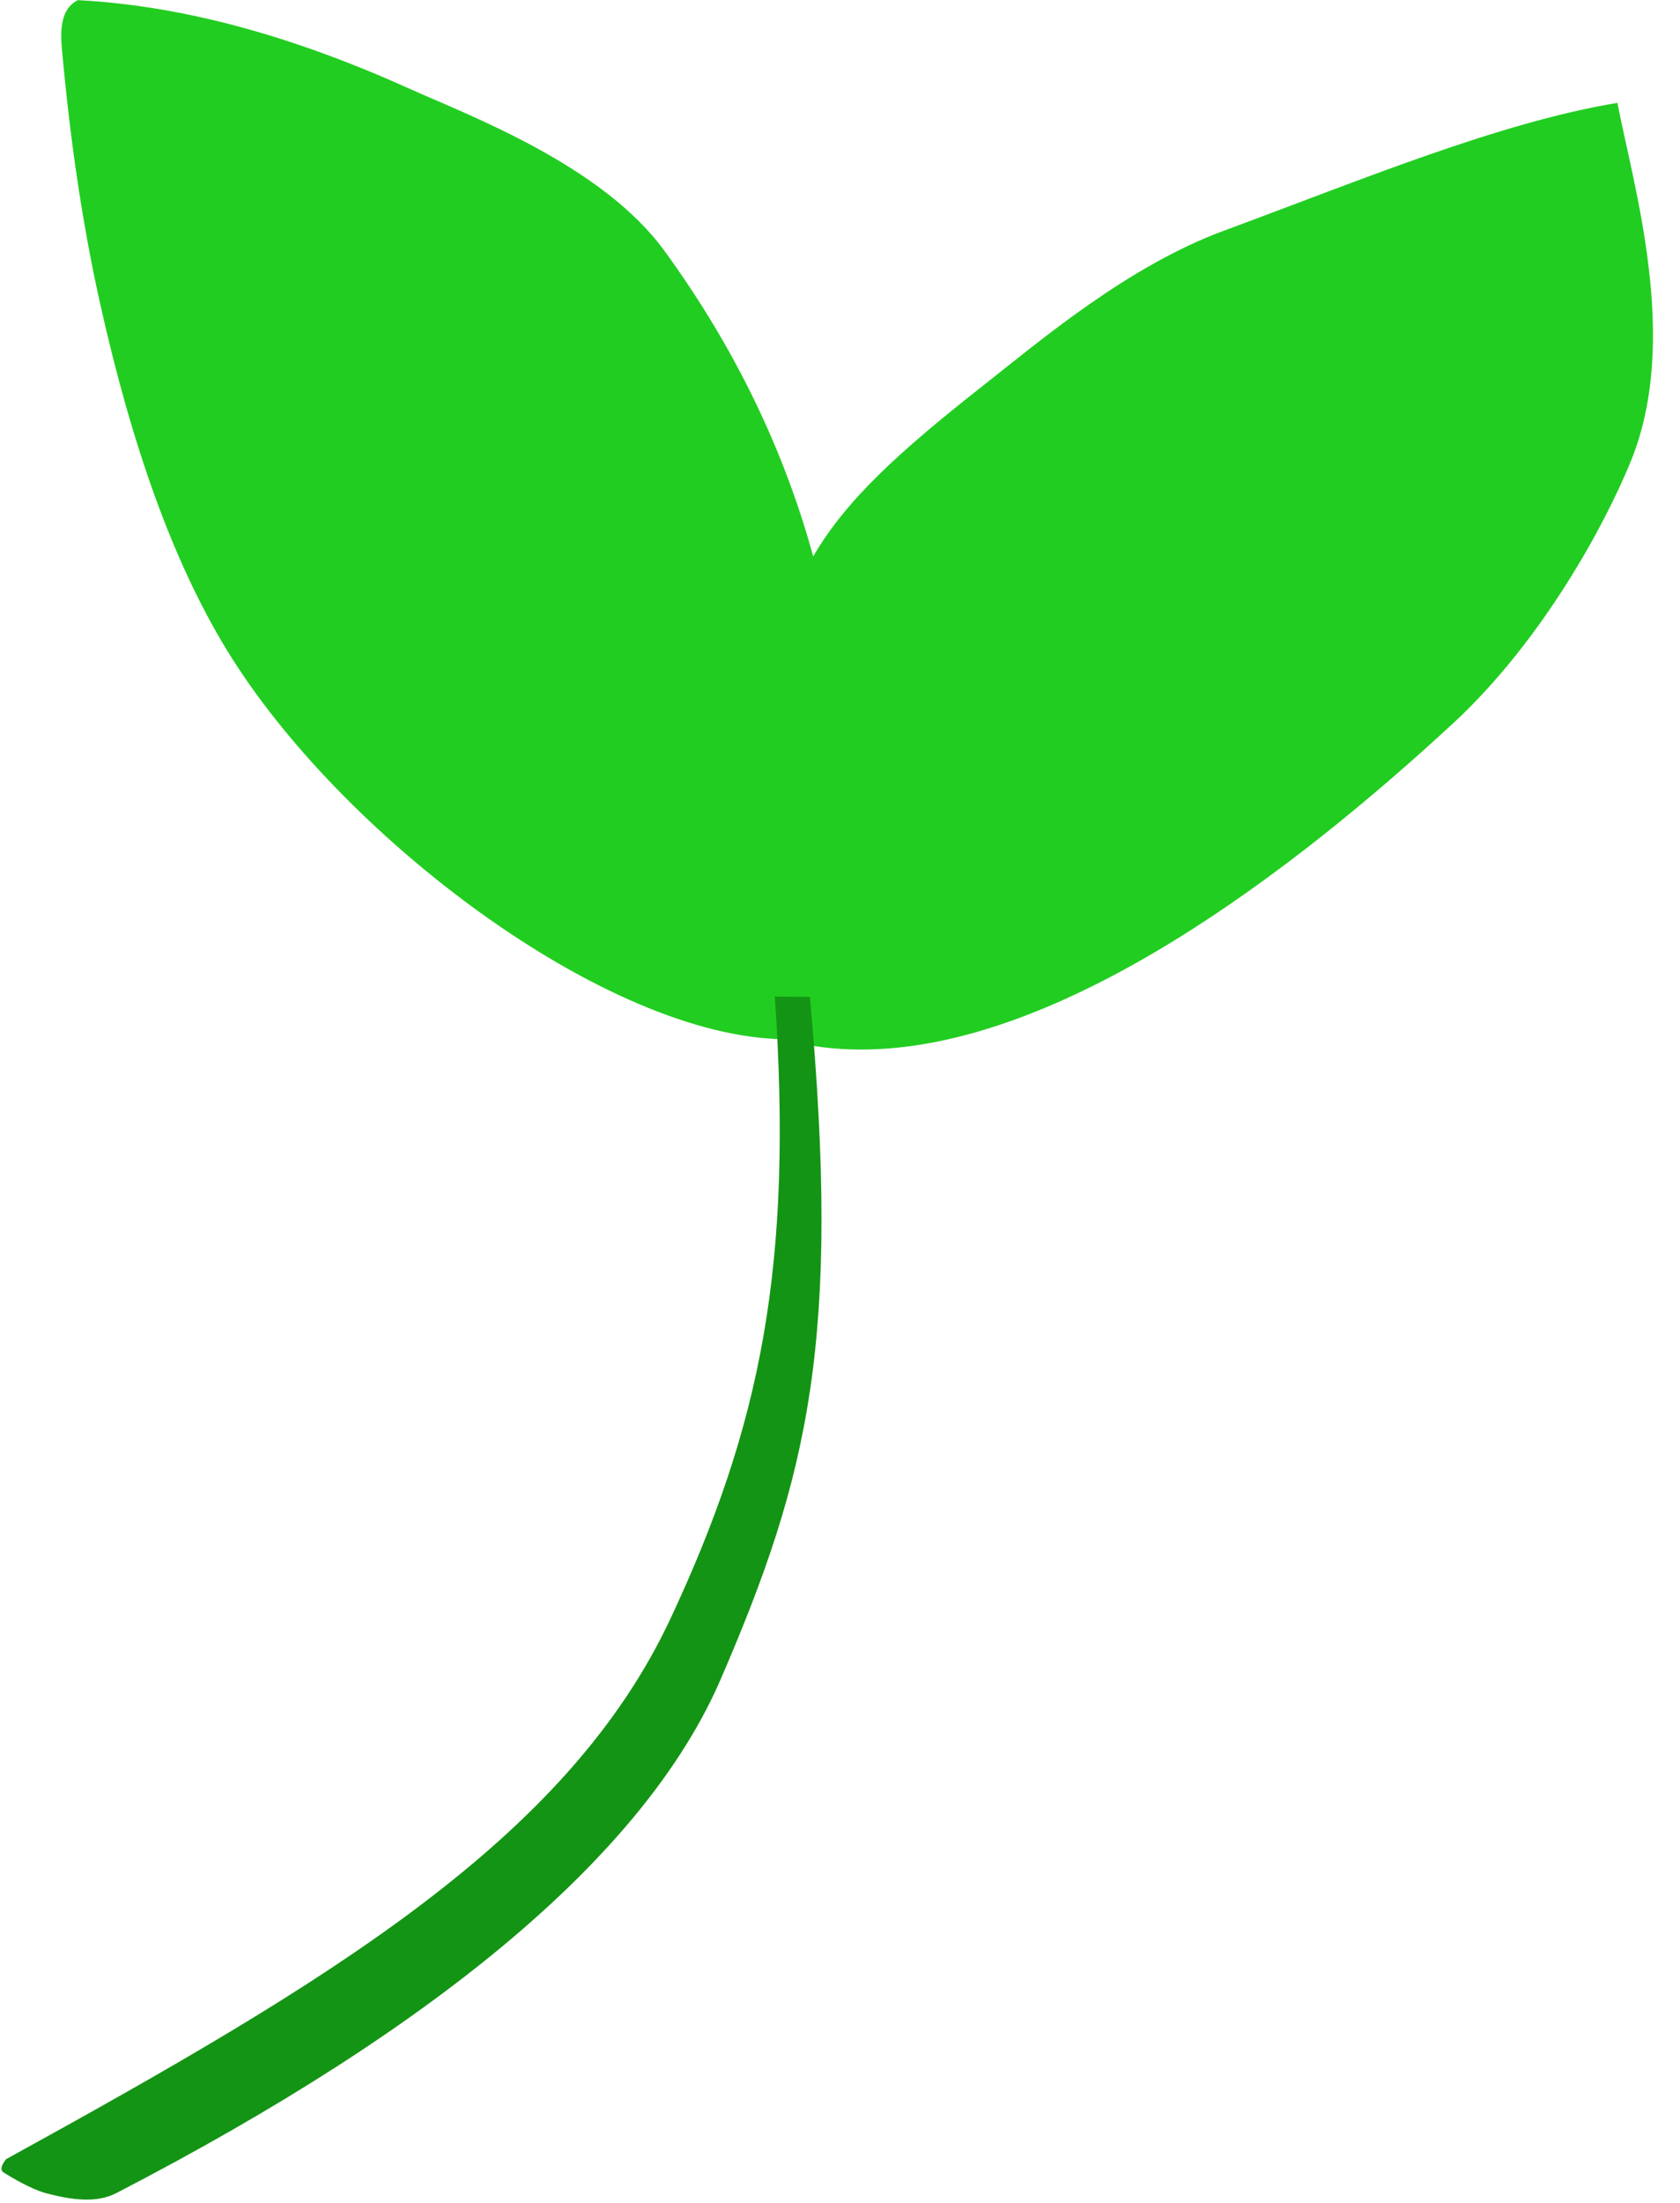
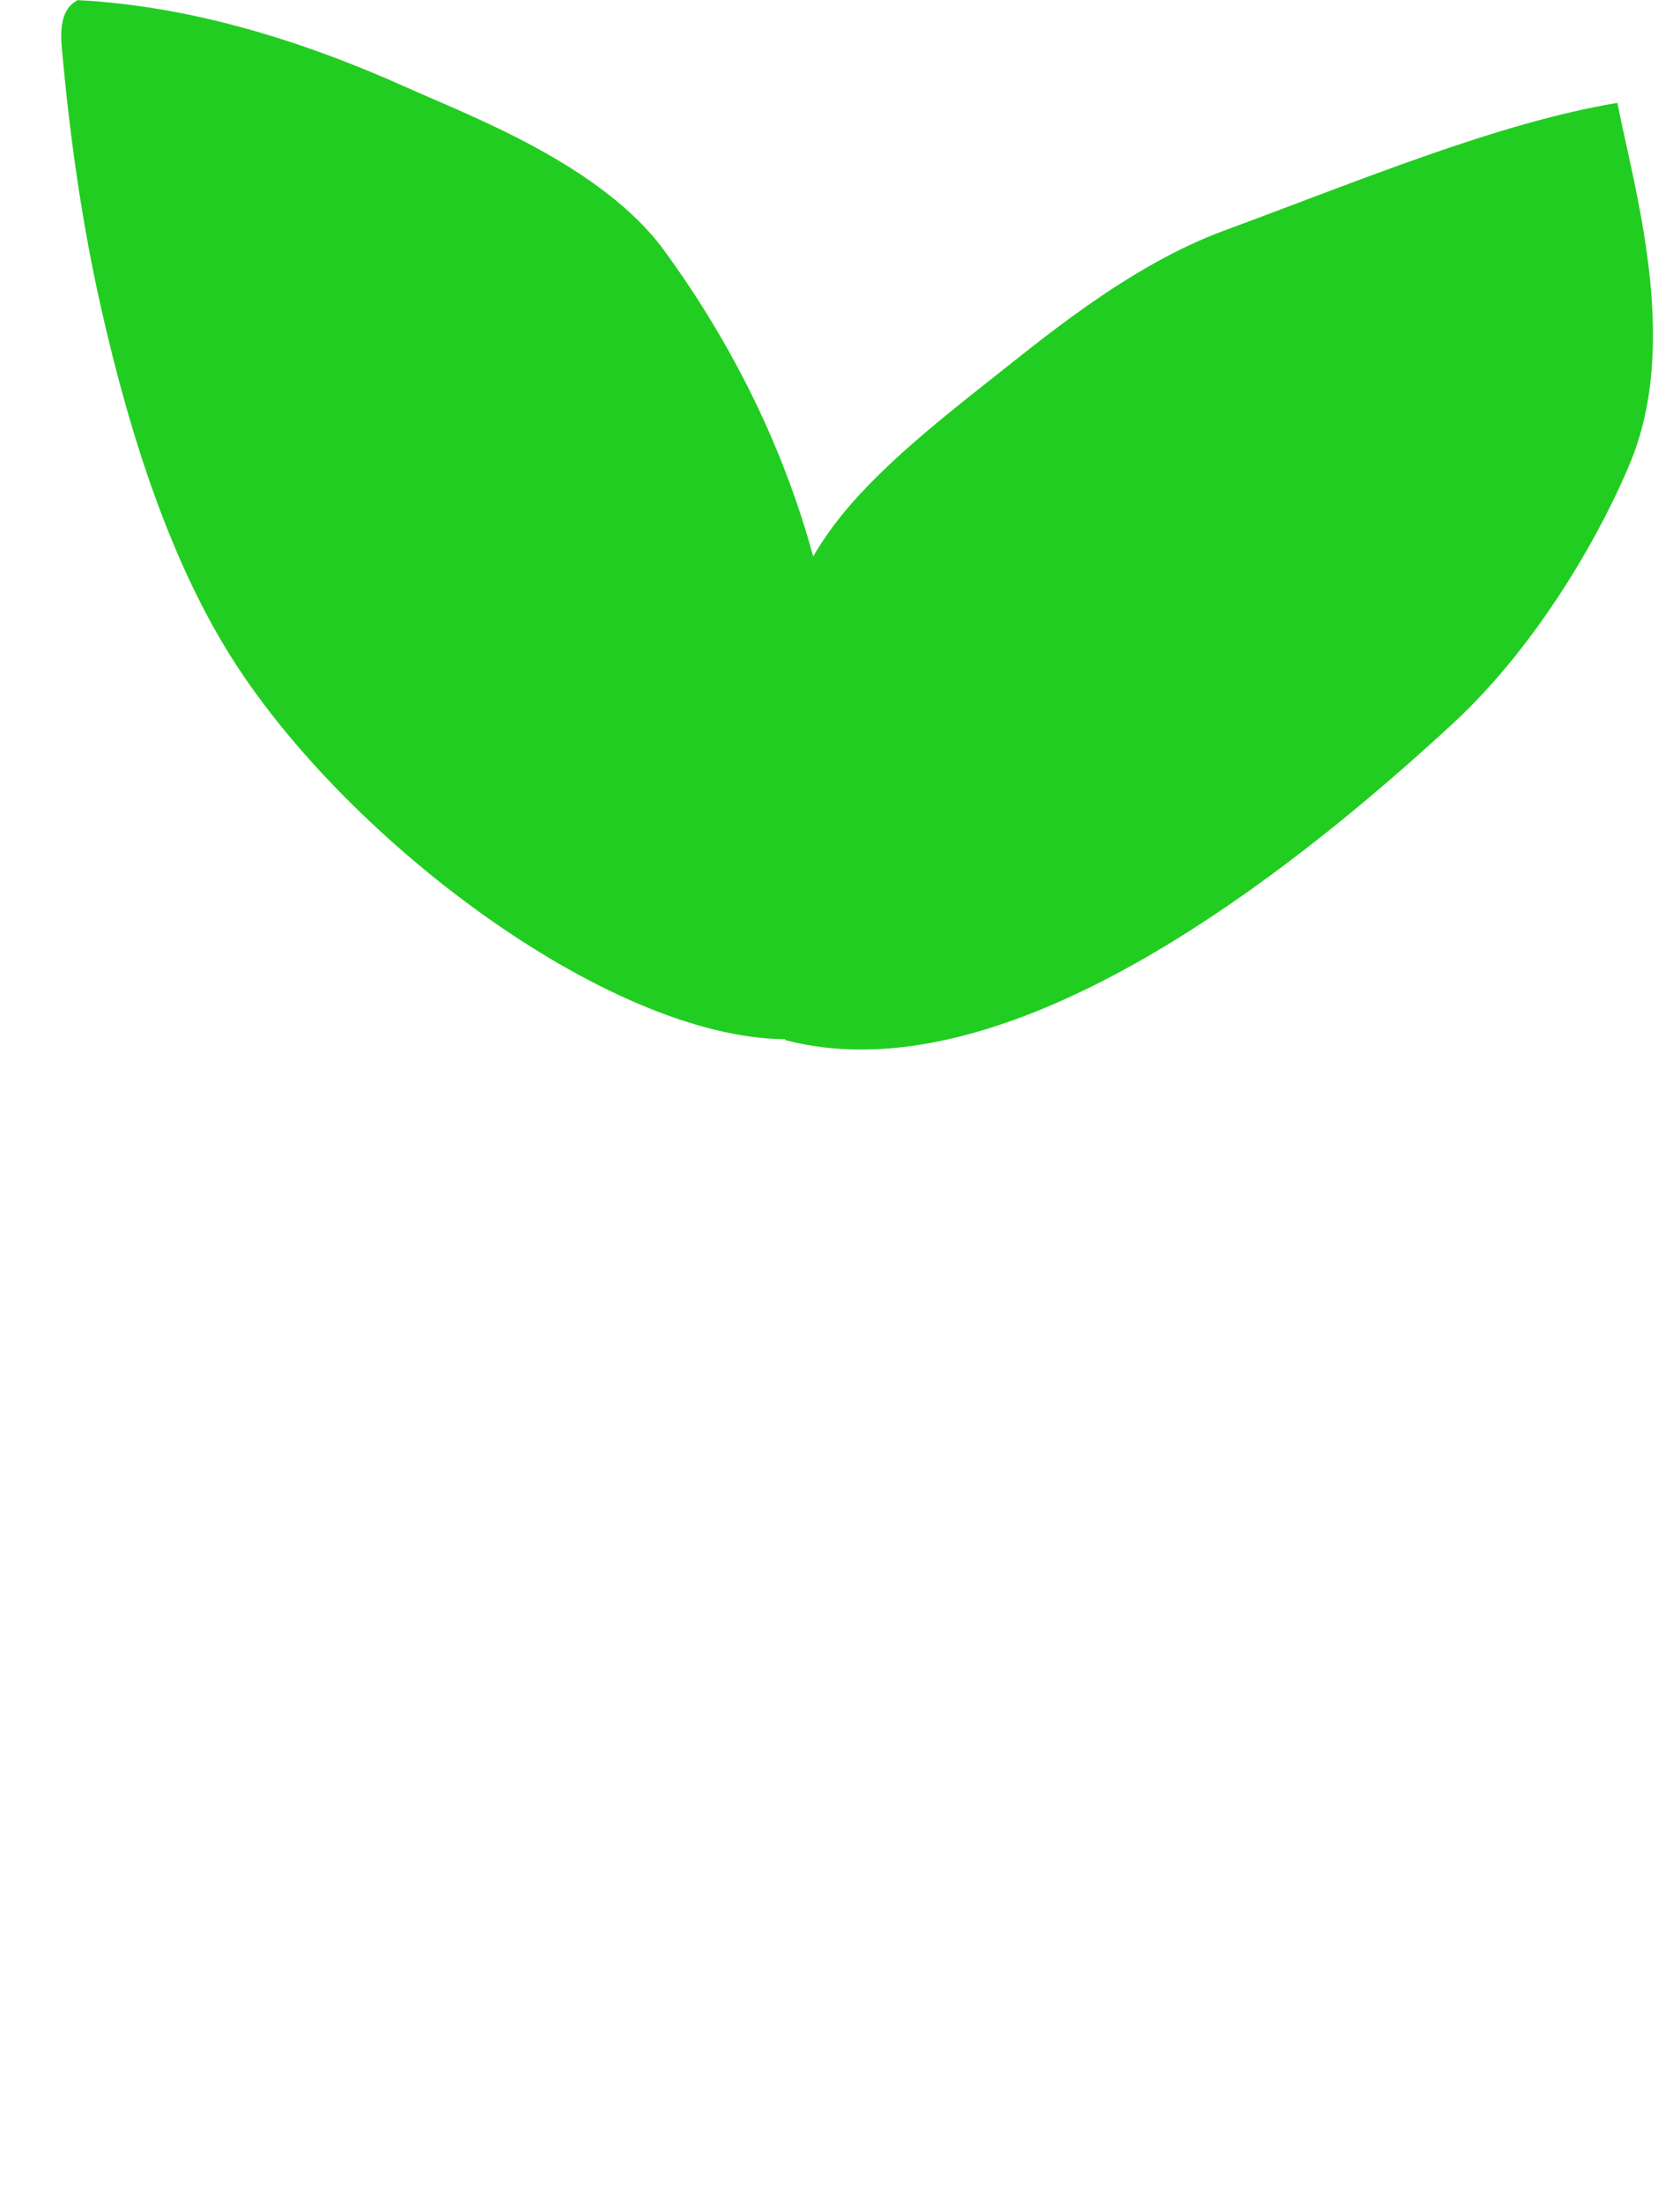
<svg xmlns="http://www.w3.org/2000/svg" height="293.3" preserveAspectRatio="xMidYMid meet" version="1.0" viewBox="324.6 474.8 223.8 293.3" width="223.8" zoomAndPan="magnify">
  <g>
    <g fill="#22cd21" id="change1_1">
      <path d="M334.958,474.818C333.09,475.776,332.543,477.854,332.831,481.106C333.949,493.754,335.679,505.148,337.972,515.376C342.179,534.137,347.591,549.471,354.764,561.247C369.783,585.907,405.399,612.968,429.202,613.143L429.197,613.144L429.206,613.258C432.483,614.119,435.863,614.519,439.315,614.519C466.052,614.519,497.105,590.542,518.159,571.105C529.988,560.183,538.418,544.68,541.891,536.095C548.393,520.021,542.284,499.889,540.059,488.492C524.191,491.133,505.851,498.794,487.644,505.51C474.84,510.233,463.22,520.112,455.67,526.048C444.423,534.892,437.344,541.288,432.928,548.872L432.928,548.873C429.065,534.727,422.446,520.986,413.082,508.151C404.761,496.746,387.033,490.161,379.102,486.588C363.793,479.69,349.171,475.564,334.958,474.818 Z" fill="inherit" />
    </g>
    <g fill="#149414" id="change2_1">
-       <path d="M432.491,607.509C436.633,653.14,432.378,671.088,420.62,698.312C410.615,721.476,383.24,744.421,340.098,766.748C337.45,768.119,334.117,767.659,330.761,766.773C329.443,766.425,327.525,765.523,325.087,764.01C324.593,763.704,324.748,763.048,325.418,762.229C368.366,738.608,400.174,719.701,413.959,690.19C425.966,664.486,430.256,643.314,427.818,607.469 Z" fill="inherit" />
-     </g>
+       </g>
  </g>
</svg>